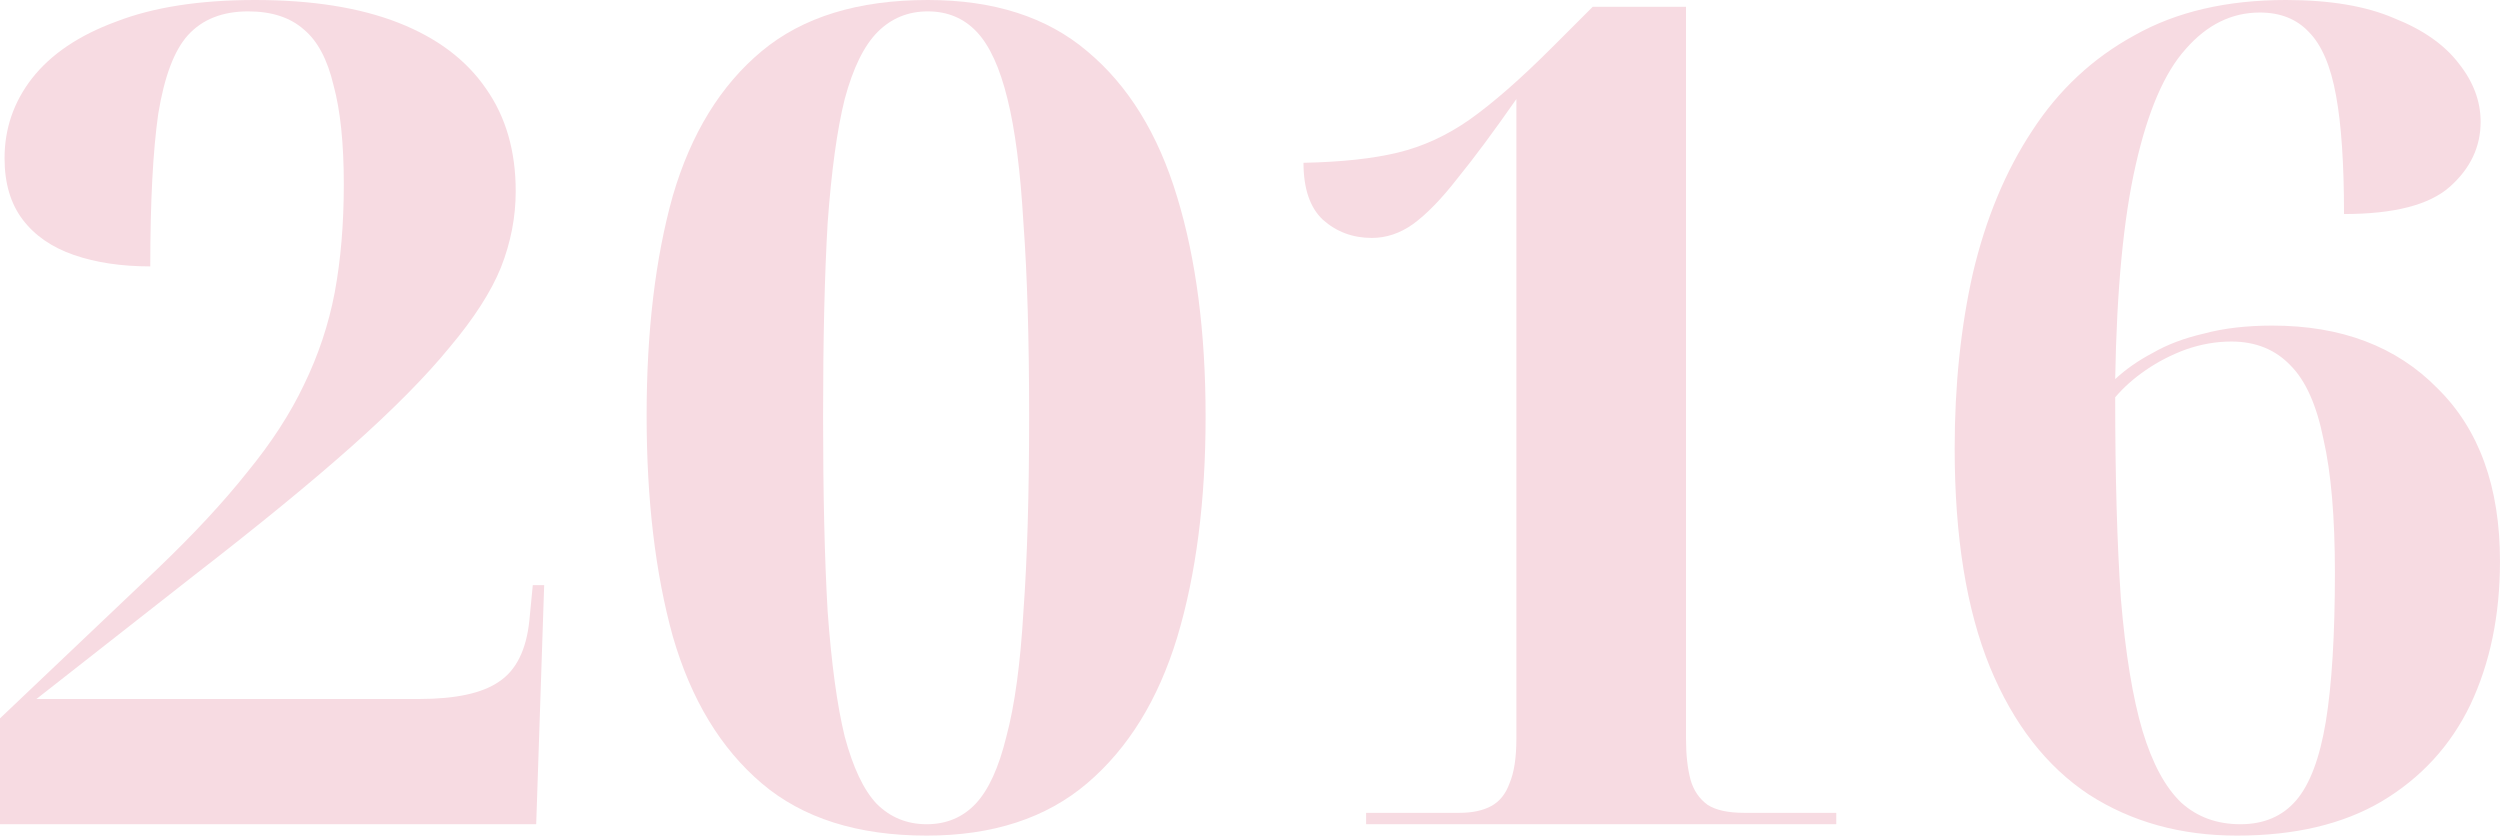
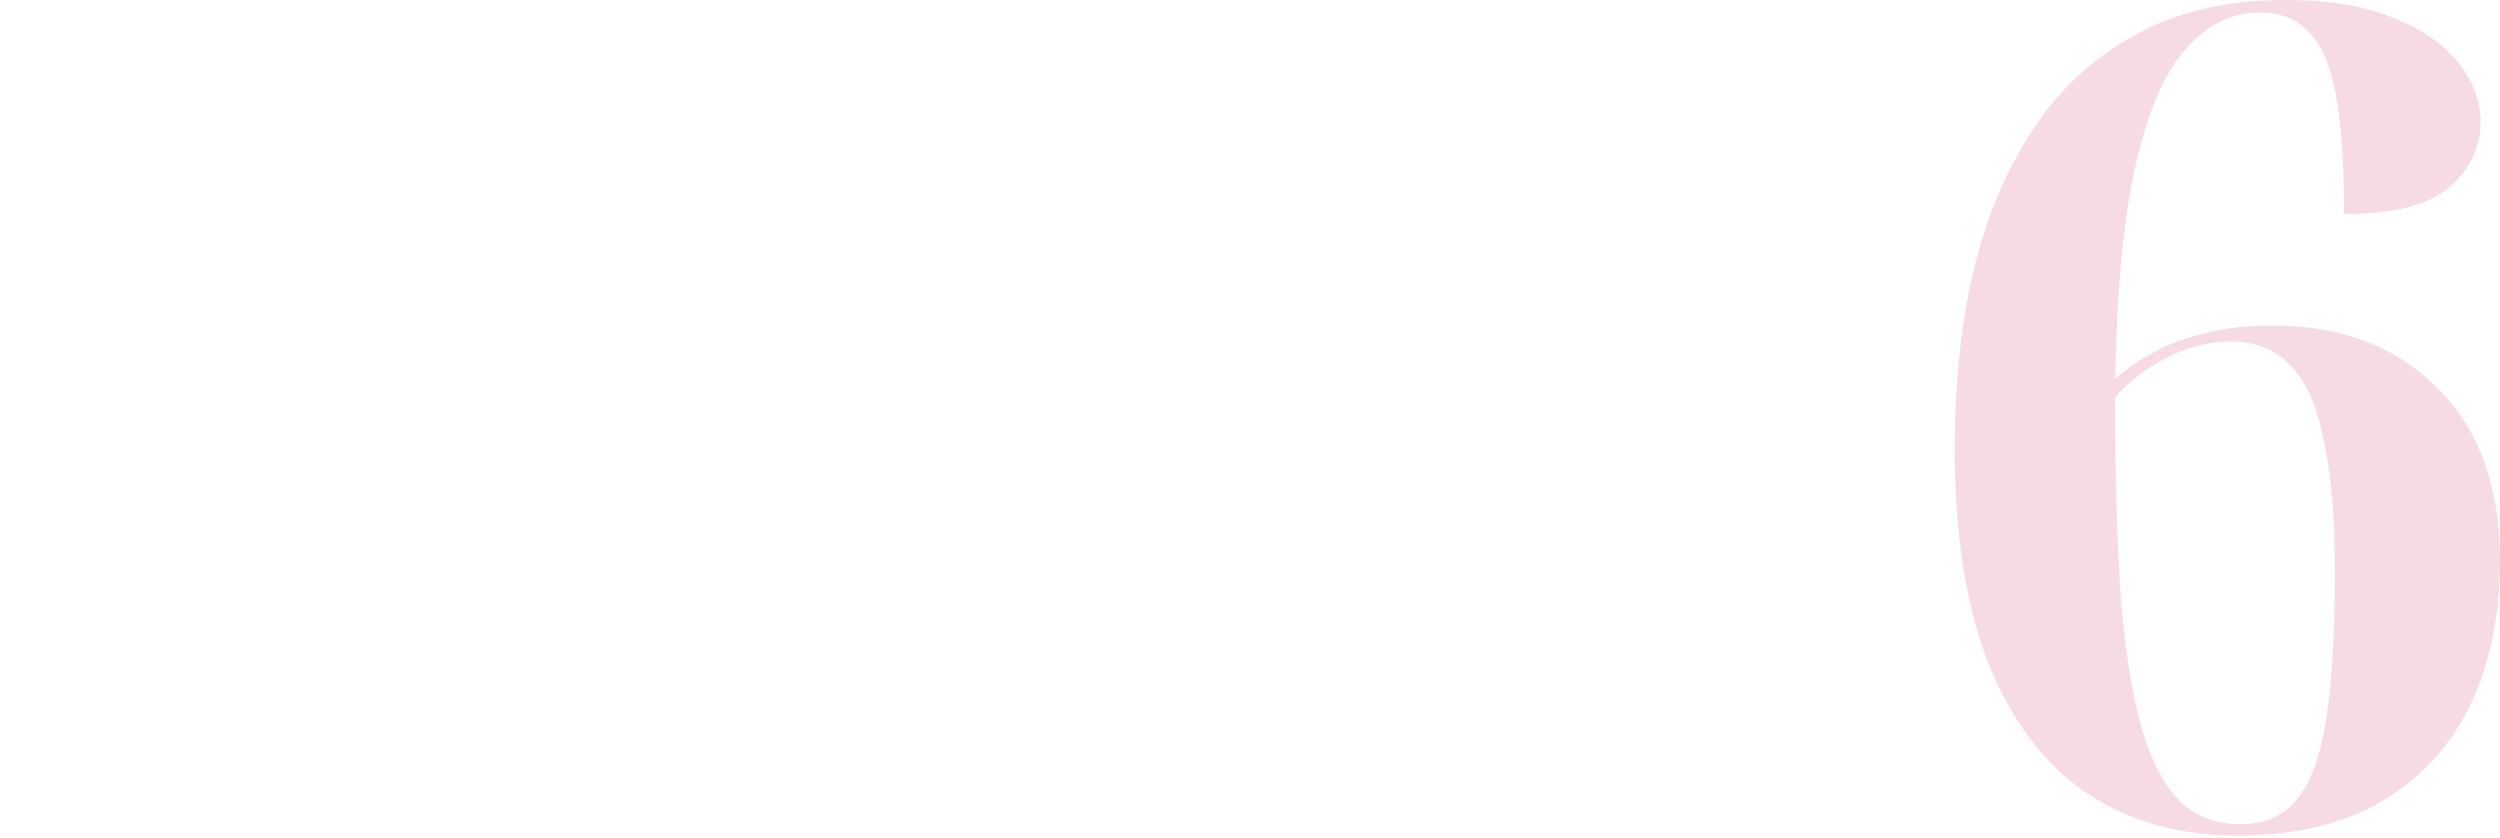
<svg xmlns="http://www.w3.org/2000/svg" fill="none" height="184" viewBox="0 0 549 184" width="549">
-   <path d="M491.246 183.5C478.913 183.5 468.079 180.5 458.746 174.5C449.413 168.333 442.163 159 436.996 146.5C431.829 133.833 429.246 117.833 429.246 98.5C429.246 84.667 430.579 71.833 433.246 60C436.079 48 440.413 37.583 446.246 28.75C452.079 19.75 459.579 12.75 468.746 7.75C477.913 2.583 488.996 0 501.996 0C511.663 0 519.579 1.333 525.746 4C532.079 6.5 536.829 9.833 539.996 14C543.163 18 544.746 22.25 544.746 26.75C544.746 32.25 542.496 37 537.996 41C533.496 45 525.746 47 514.746 47C514.746 36 514.163 27.333 512.996 21C511.829 14.5 509.829 9.833 506.996 7C504.329 4.167 500.746 2.75 496.246 2.75C490.079 2.75 484.663 5.417 479.996 10.75C475.329 15.917 471.663 24.417 468.996 36.25C466.329 47.917 464.829 63.583 464.496 83.25C466.829 81.083 469.579 79.167 472.746 77.5C475.913 75.667 479.663 74.25 483.996 73.25C488.329 72.083 493.329 71.5 498.996 71.5C514.163 71.5 526.246 76.083 535.246 85.25C544.413 94.25 548.996 106.917 548.996 123.25C548.996 135.083 546.829 145.583 542.496 154.75C538.163 163.75 531.663 170.833 522.996 176C514.496 181 503.913 183.5 491.246 183.5ZM491.996 181C497.163 181 501.246 179.25 504.246 175.75C507.246 172.25 509.413 166.5 510.746 158.5C512.079 150.333 512.746 139.417 512.746 125.75C512.746 113.583 511.913 103.833 510.246 96.5C508.746 89 506.329 83.583 502.996 80.25C499.663 76.75 495.329 75 489.996 75C486.663 75 483.329 75.583 479.996 76.75C476.829 77.917 473.913 79.417 471.246 81.25C468.579 83.083 466.329 85.083 464.496 87.25C464.496 104.75 464.913 119.5 465.746 131.5C466.746 143.5 468.329 153.167 470.496 160.5C472.663 167.667 475.496 172.917 478.996 176.25C482.496 179.417 486.829 181 491.996 181Z" fill="#F7DBE2" />
-   <path d="M299.997 181V178.5H320.497C323.33 178.5 325.664 178 327.497 177C329.33 176 330.664 174.333 331.497 172C332.497 169.667 332.997 166.417 332.997 162.25V21.75C327.997 28.917 323.664 34.75 319.997 39.25C316.497 43.75 313.247 47.083 310.247 49.25C307.414 51.25 304.414 52.25 301.247 52.25C297.08 52.25 293.497 50.917 290.497 48.25C287.664 45.583 286.247 41.417 286.247 35.75C294.58 35.583 301.497 34.833 306.997 33.5C312.497 32.167 317.747 29.75 322.747 26.25C327.914 22.583 333.914 17.333 340.747 10.5L349.747 1.5H370.247V162.25C370.247 165.75 370.58 168.75 371.247 171.25C371.914 173.583 373.164 175.417 374.997 176.75C376.83 177.917 379.497 178.5 382.997 178.5H403.247V181H299.997Z" fill="#F7DBE2" />
-   <path d="M203.499 183.5C188.332 183.5 176.249 179.667 167.249 172C158.249 164.333 151.749 153.583 147.749 139.75C143.916 125.917 141.999 109.75 141.999 91.25C141.999 72.75 143.916 56.667 147.749 43C151.749 29.333 158.249 18.75 167.249 11.25C176.249 3.75 188.416 0 203.749 0C218.249 0 229.916 3.75 238.749 11.25C247.749 18.75 254.332 29.417 258.499 43.25C262.666 56.917 264.749 73 264.749 91.5C264.749 110 262.666 126.167 258.499 140C254.332 153.667 247.749 164.333 238.749 172C229.749 179.667 217.999 183.5 203.499 183.5ZM203.499 181C207.832 181 211.416 179.5 214.249 176.5C217.082 173.5 219.332 168.583 220.999 161.75C222.832 154.917 224.082 145.75 224.749 134.25C225.582 122.75 225.999 108.5 225.999 91.5C225.999 74.5 225.582 60.333 224.749 49C224.082 37.5 222.916 28.417 221.249 21.75C219.582 14.917 217.332 10 214.499 7C211.666 4 208.082 2.5 203.749 2.5C199.416 2.5 195.749 4 192.749 7C189.749 10 187.332 14.917 185.499 21.75C183.832 28.417 182.582 37.5 181.749 49C181.082 60.333 180.749 74.5 180.749 91.5C180.749 108.5 181.082 122.75 181.749 134.25C182.582 145.75 183.832 154.917 185.499 161.75C187.332 168.583 189.666 173.5 192.499 176.5C195.499 179.5 199.166 181 203.499 181Z" fill="#F7DBE2" />
-   <path d="M0 181V157.75L34.75 124.75C42.583 117.25 49.083 110.25 54.25 103.75C59.583 97.25 63.75 90.833 66.75 84.5C69.917 78 72.167 71.25 73.5 64.25C74.833 57.083 75.5 49.167 75.5 40.5C75.5 31.5 74.75 24.25 73.25 18.75C71.917 13.083 69.75 9 66.75 6.5C63.75 3.833 59.667 2.5 54.5 2.5C48.833 2.5 44.417 4.25 41.25 7.75C38.25 11.083 36.083 16.833 34.75 25C33.583 33.167 33 44.333 33 58.5C26.667 58.5 21.083 57.667 16.25 56C11.417 54.333 7.667 51.75 5 48.25C2.333 44.75 1 40.25 1 34.75C1 28.25 3 22.417 7 17.25C11.167 11.917 17.333 7.75 25.5 4.75C33.667 1.583 43.833 0 56 0C68.5 0 79 1.667 87.5 5C96 8.333 102.417 13.167 106.75 19.5C111.083 25.667 113.25 33.167 113.25 42C113.25 47.667 112.167 53.25 110 58.75C107.833 64.083 104.083 69.917 98.75 76.25C93.583 82.583 86.417 89.833 77.25 98C68.25 106 56.75 115.417 42.75 126.25L8 153.5H92C100 153.5 105.833 152.25 109.5 149.75C113.333 147.25 115.583 142.75 116.25 136.25L117 128.5H119.5L117.75 181H0Z" fill="#F7DBE2" />
+   <path d="M491.246 183.5C478.913 183.5 468.079 180.5 458.746 174.5C449.413 168.333 442.163 159 436.996 146.5C431.829 133.833 429.246 117.833 429.246 98.5C429.246 84.667 430.579 71.833 433.246 60C436.079 48 440.413 37.583 446.246 28.75C452.079 19.75 459.579 12.75 468.746 7.75C477.913 2.583 488.996 0 501.996 0C511.663 0 519.579 1.333 525.746 4C532.079 6.5 536.829 9.833 539.996 14C543.163 18 544.746 22.25 544.746 26.75C544.746 32.25 542.496 37 537.996 41C533.496 45 525.746 47 514.746 47C514.746 36 514.163 27.333 512.996 21C511.829 14.5 509.829 9.833 506.996 7C504.329 4.167 500.746 2.75 496.246 2.75C490.079 2.75 484.663 5.417 479.996 10.75C475.329 15.917 471.663 24.417 468.996 36.25C466.329 47.917 464.829 63.583 464.496 83.25C466.829 81.083 469.579 79.167 472.746 77.5C475.913 75.667 479.663 74.25 483.996 73.25C488.329 72.083 493.329 71.5 498.996 71.5C514.163 71.5 526.246 76.083 535.246 85.25C544.413 94.25 548.996 106.917 548.996 123.25C548.996 135.083 546.829 145.583 542.496 154.75C538.163 163.75 531.663 170.833 522.996 176C514.496 181 503.913 183.5 491.246 183.5M491.996 181C497.163 181 501.246 179.25 504.246 175.75C507.246 172.25 509.413 166.5 510.746 158.5C512.079 150.333 512.746 139.417 512.746 125.75C512.746 113.583 511.913 103.833 510.246 96.5C508.746 89 506.329 83.583 502.996 80.25C499.663 76.75 495.329 75 489.996 75C486.663 75 483.329 75.583 479.996 76.75C476.829 77.917 473.913 79.417 471.246 81.25C468.579 83.083 466.329 85.083 464.496 87.25C464.496 104.75 464.913 119.5 465.746 131.5C466.746 143.5 468.329 153.167 470.496 160.5C472.663 167.667 475.496 172.917 478.996 176.25C482.496 179.417 486.829 181 491.996 181Z" fill="#F7DBE2" />
</svg>